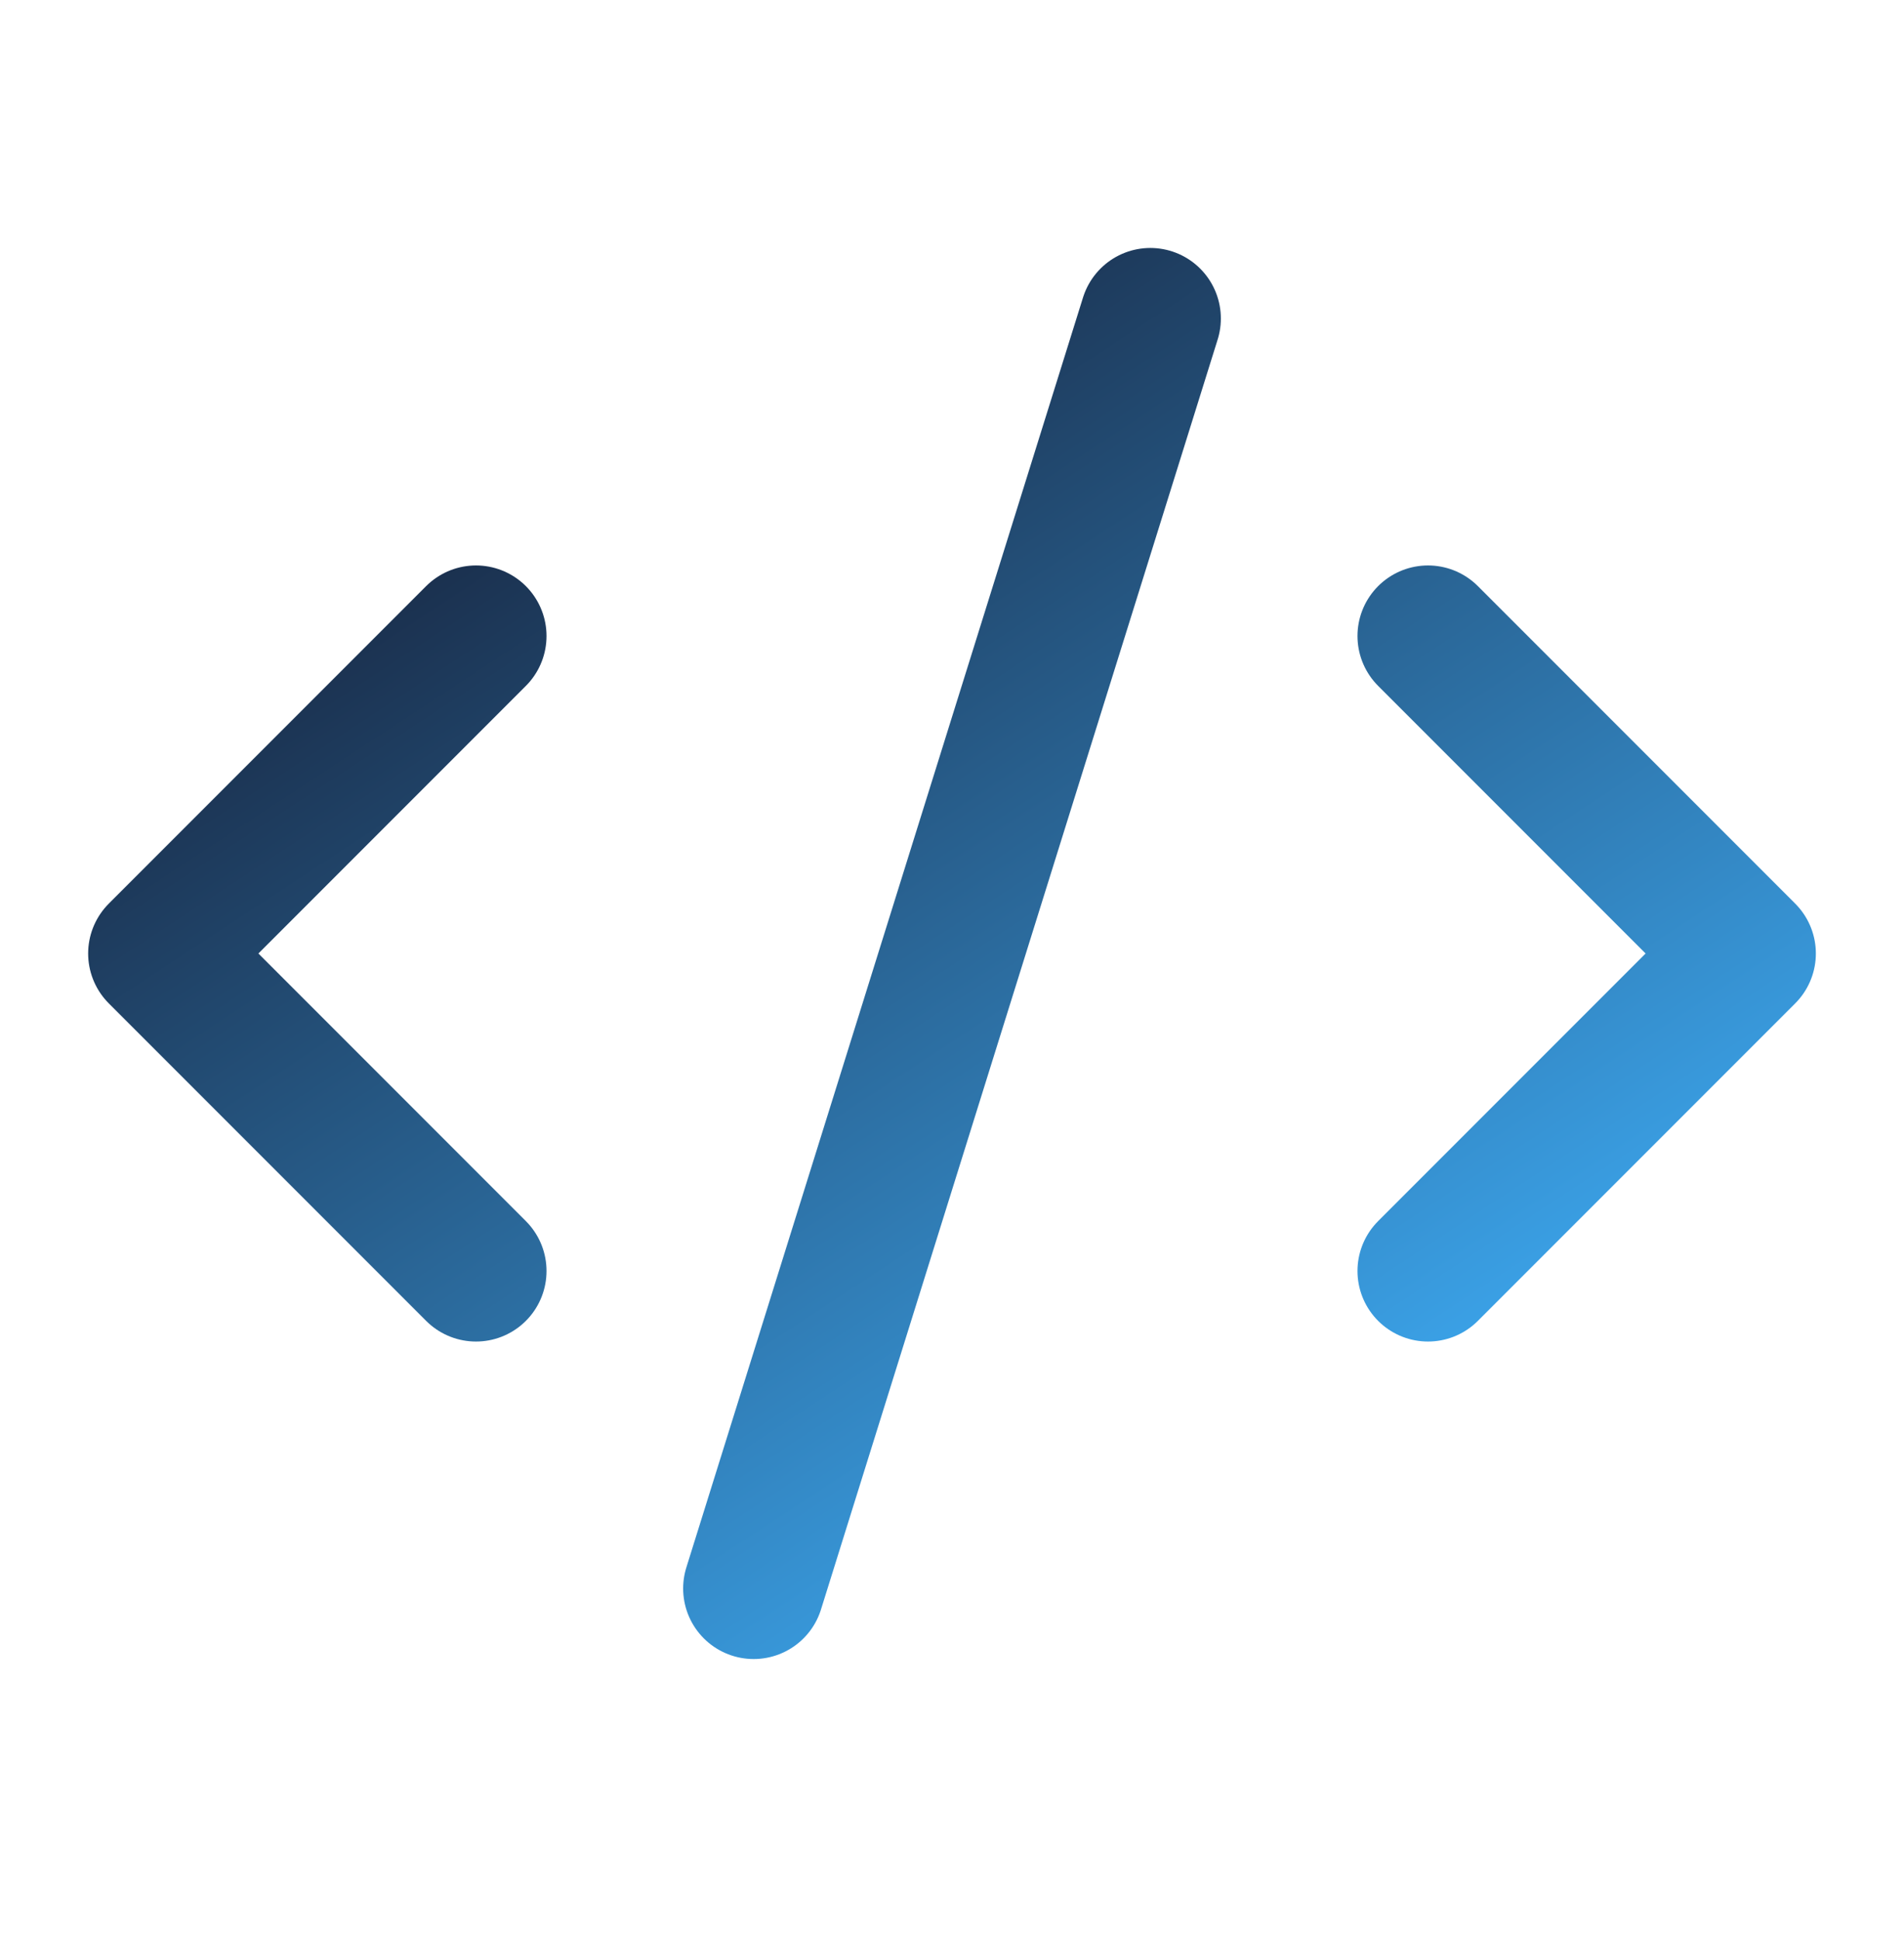
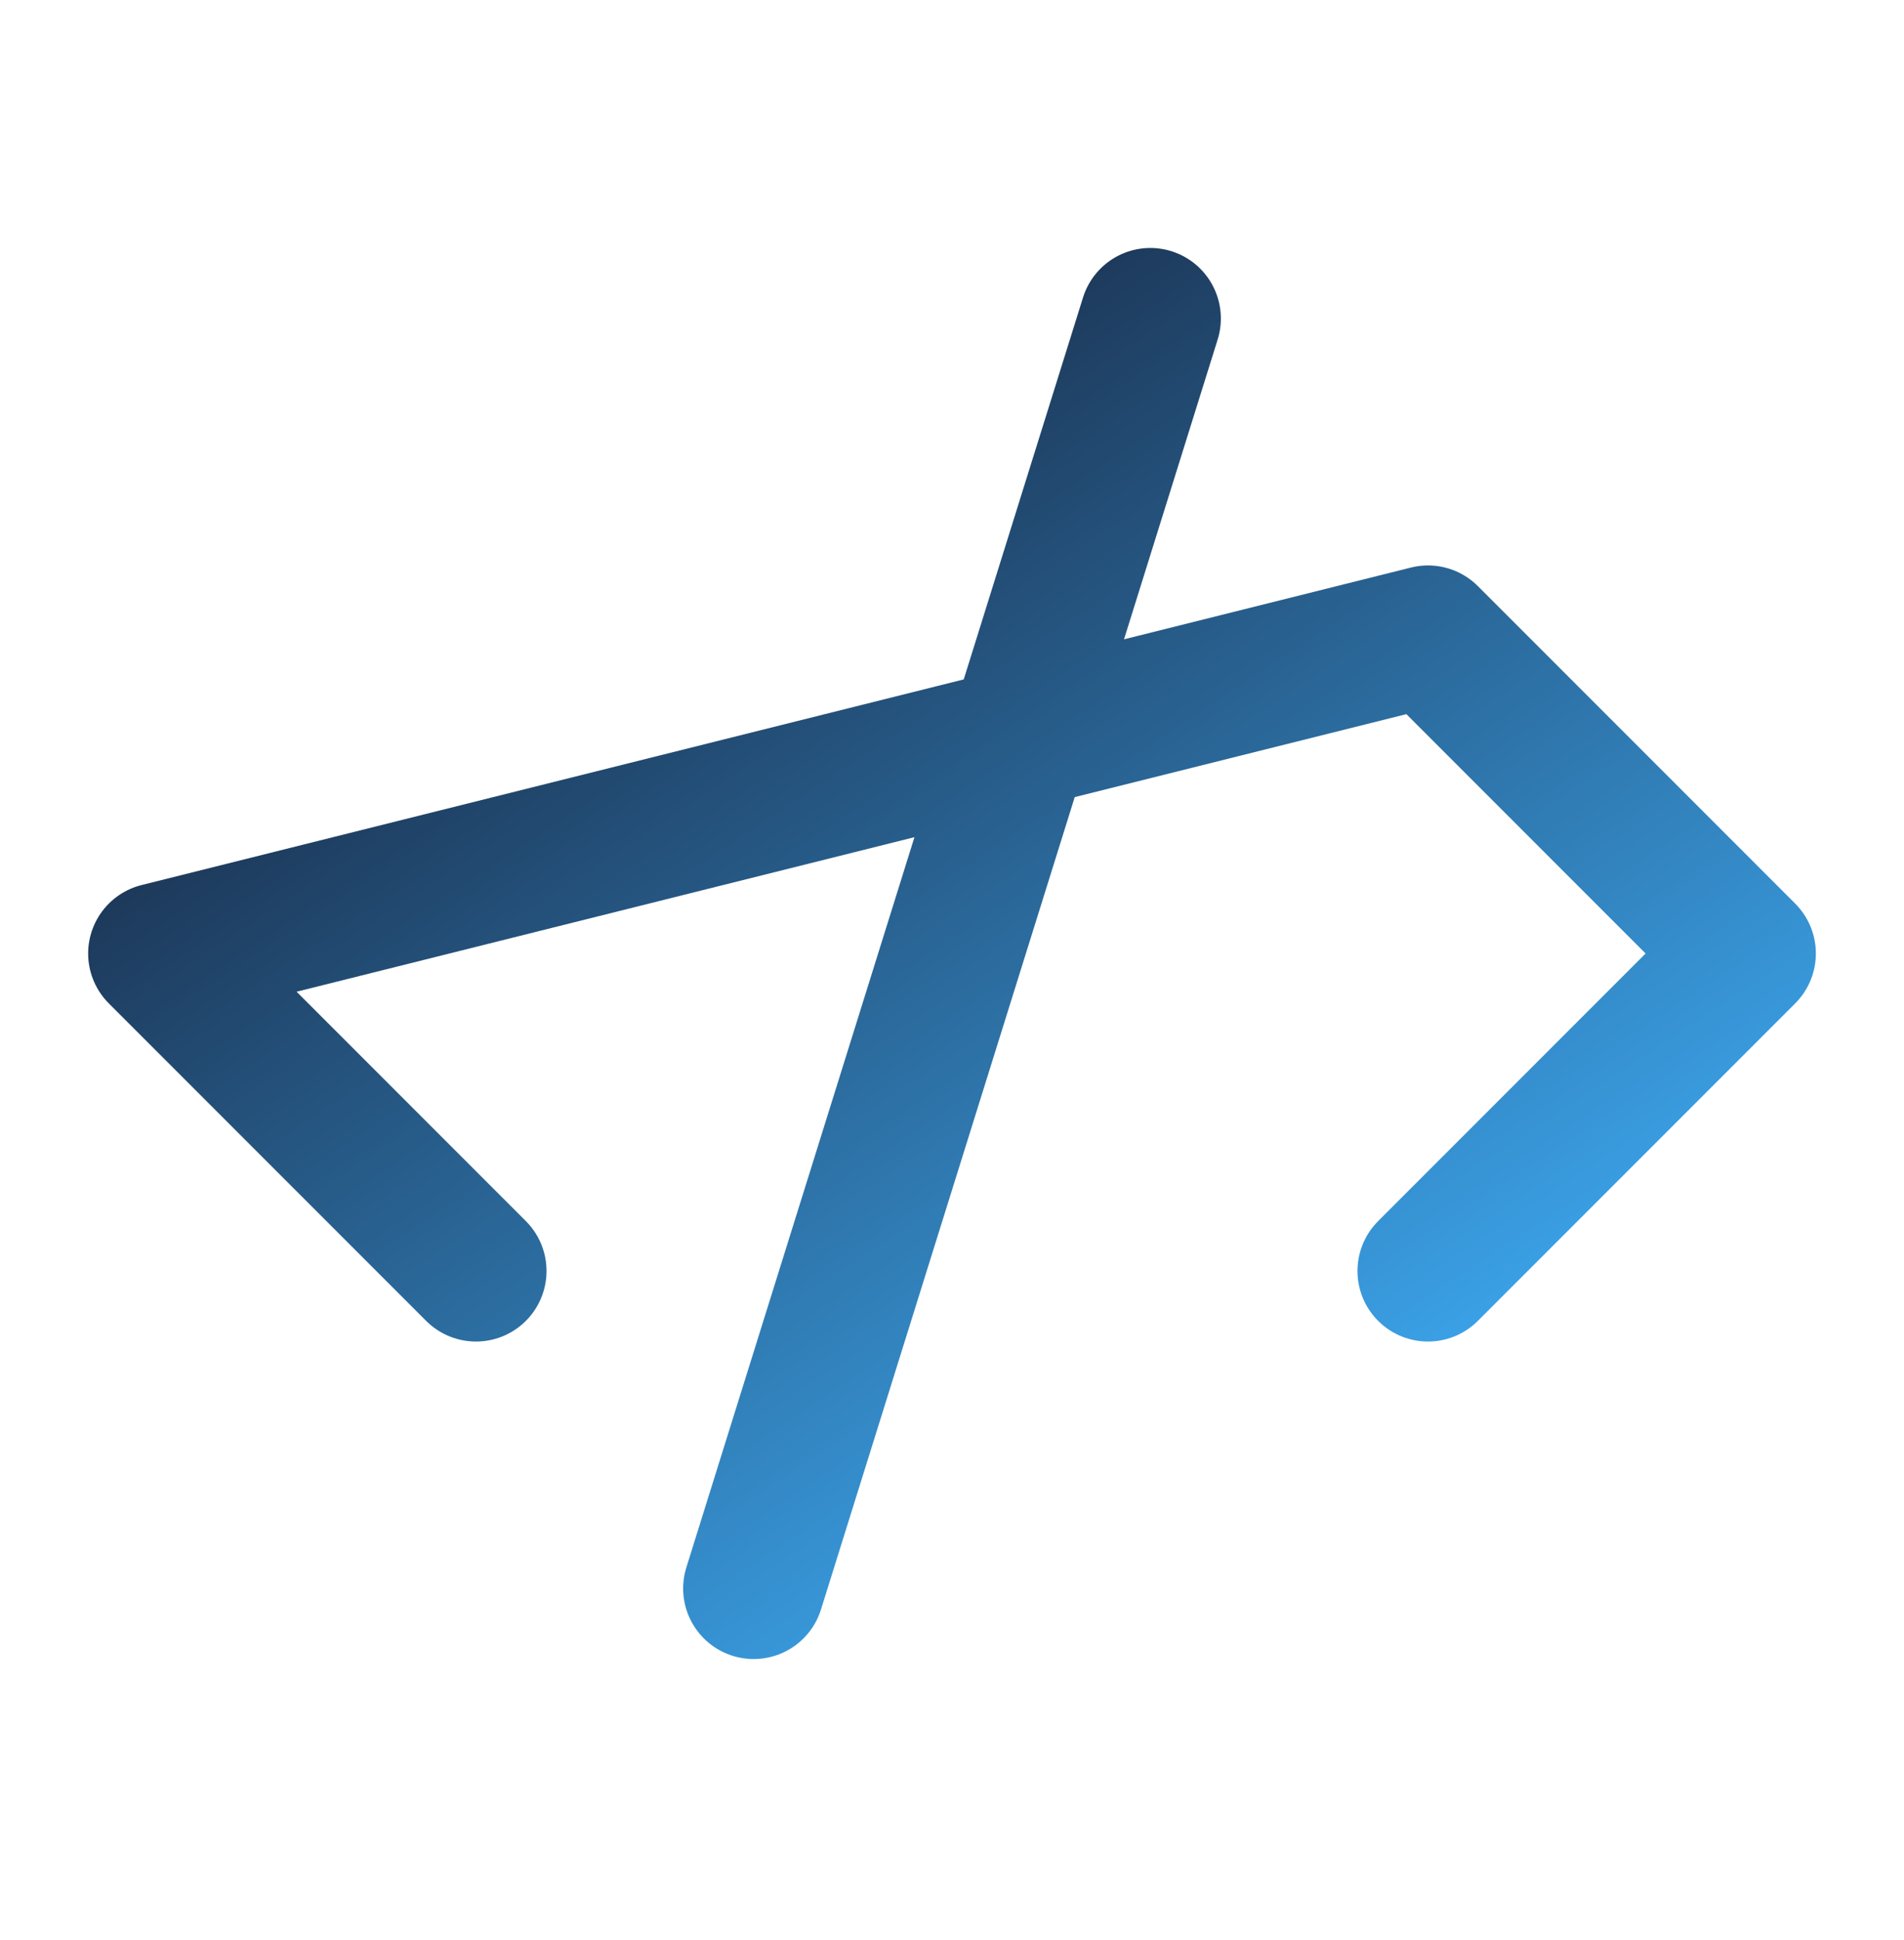
<svg xmlns="http://www.w3.org/2000/svg" width="54" height="55" viewBox="0 0 54 55" fill="none">
-   <path d="M40.5 36.029L49.5 27.029L40.5 18.029M13.5 18.029L4.5 27.029L13.5 36.029M32.625 9.029L21.375 45.029" stroke="url(#paint0_linear_279_3512)" stroke-width="4" stroke-linecap="round" stroke-linejoin="round" />
+   <path d="M40.5 36.029L49.5 27.029L40.5 18.029L4.5 27.029L13.5 36.029M32.625 9.029L21.375 45.029" stroke="url(#paint0_linear_279_3512)" stroke-width="4" stroke-linecap="round" stroke-linejoin="round" />
  <defs>
    <linearGradient id="paint0_linear_279_3512" x1="10.125" y1="9.029" x2="33.75" y2="45.029" gradientUnits="userSpaceOnUse">
      <stop stop-color="#14192F" />
      <stop offset="1" stop-color="#3CA6ED" />
    </linearGradient>
  </defs>
</svg>